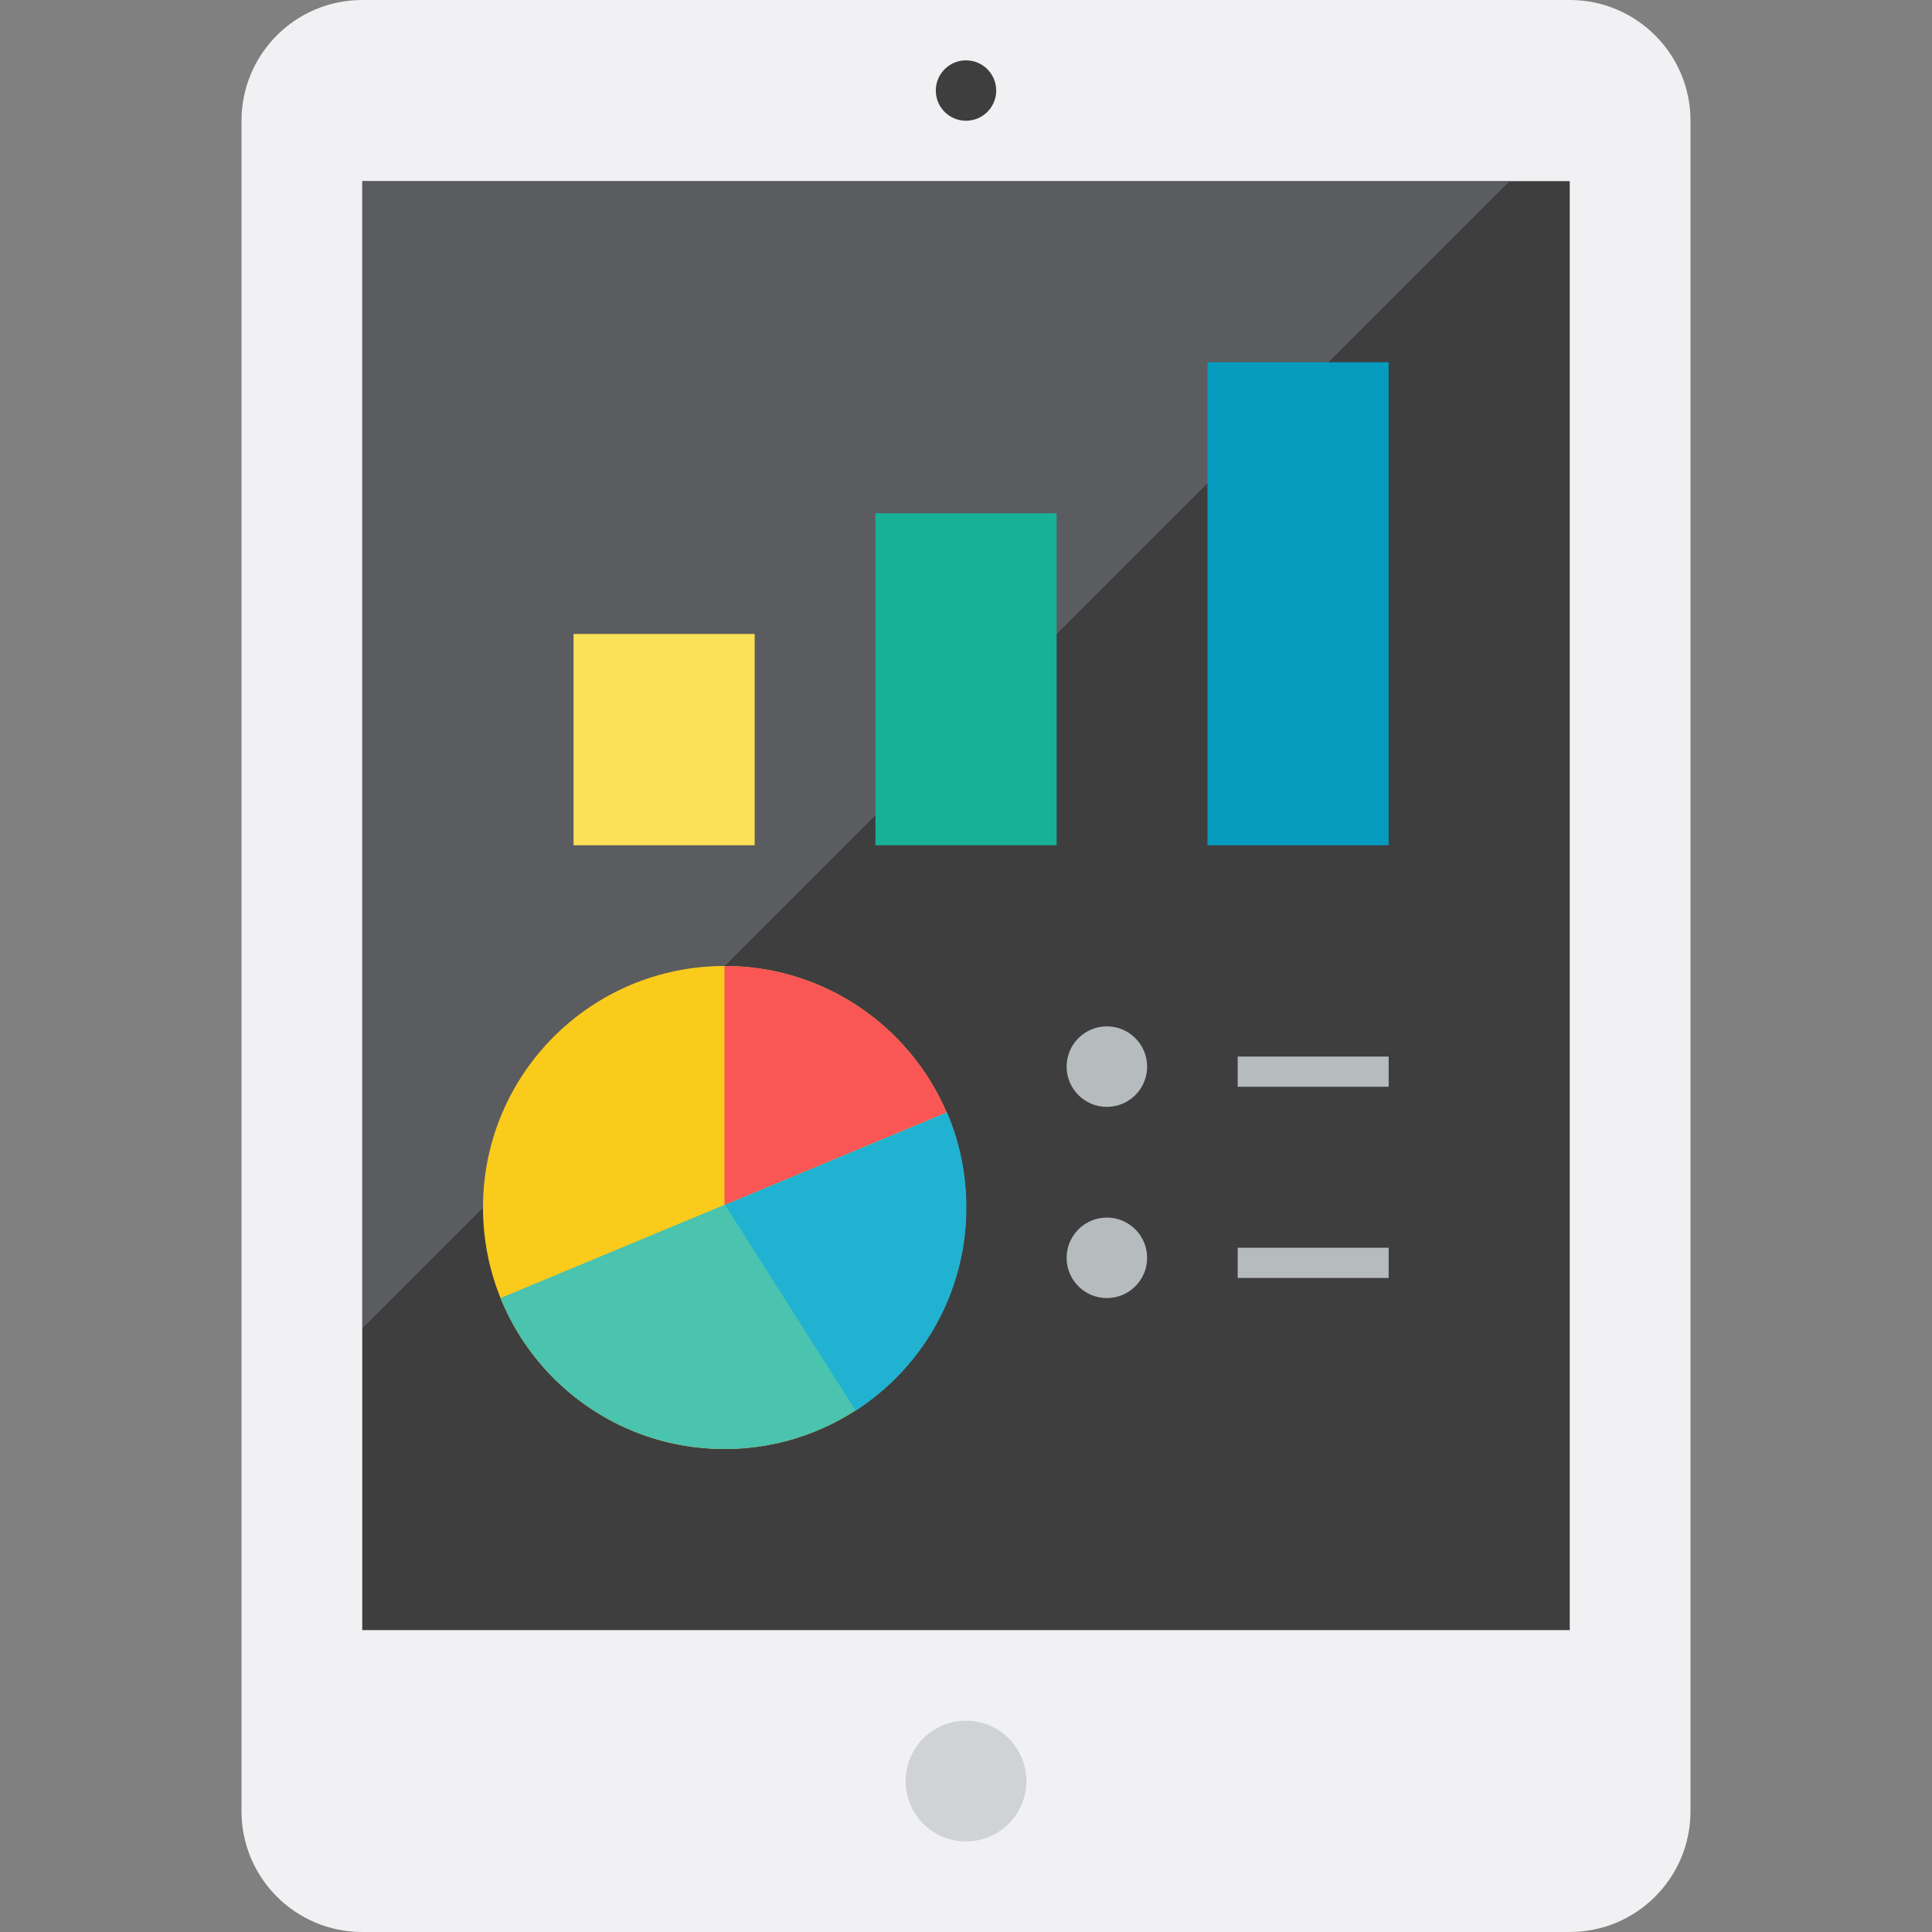
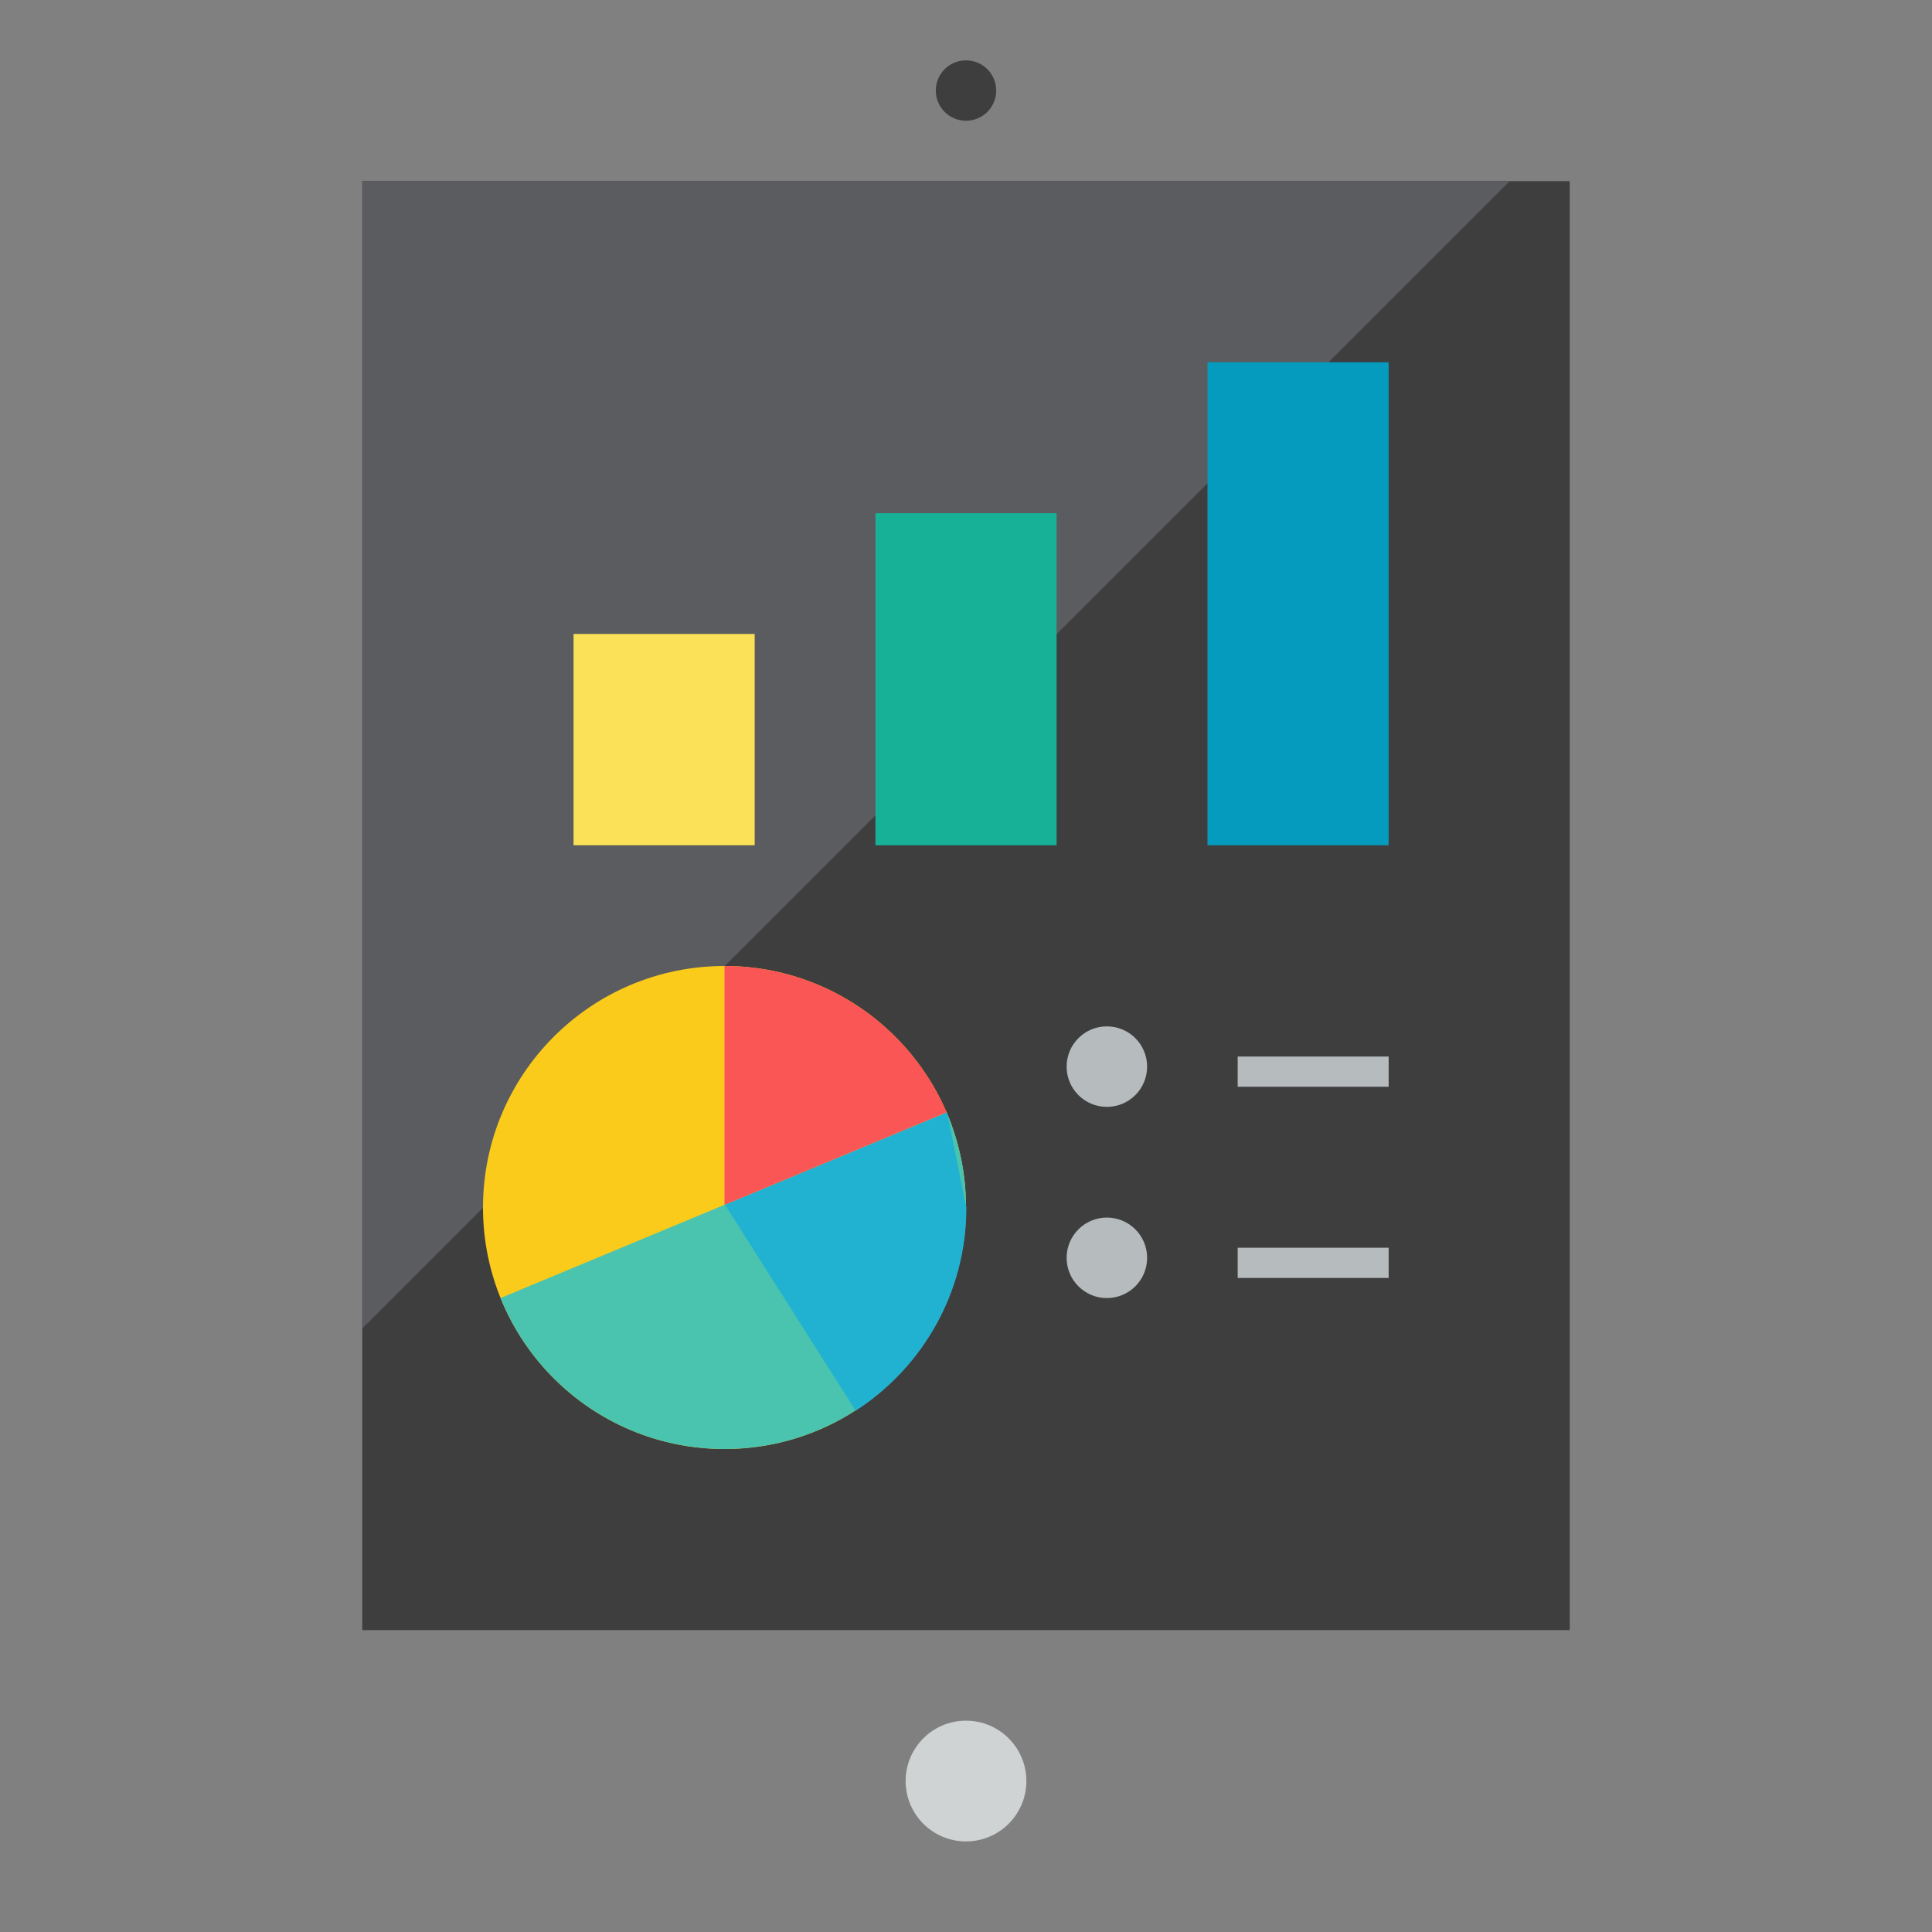
<svg xmlns="http://www.w3.org/2000/svg" version="1.1" id="Layer_1" x="0px" y="0px" width="60px" height="60px" viewBox="0 0 60 60" enable-background="new 0 0 60 60" xml:space="preserve">
  <rect x="0" y="0" width="60" height="60" fill="#808080" stroke="none" />
  <g id="Multicolor">
    <g>
-       <path fill="#F1F1F3" d="M52.5,3.75C52.5,1.679,50.821,0,48.75,0h-37.5C9.179,0,7.5,1.679,7.5,3.75v52.5    c0,2.071,1.679,3.75,3.75,3.75h37.5c2.071,0,3.75-1.679,3.75-3.75V3.75z" />
      <rect x="11.25" y="5.625" fill="#3E3E3F" width="37.5" height="45" />
      <circle fill="#CFD3D4" cx="30" cy="55.312" r="1.875" />
      <g>
        <circle fill="#B6BCBD" cx="34.375" cy="33.125" r="1.25" />
        <rect x="38.438" y="32.812" fill="#B6BCBD" width="4.688" height="0.938" />
      </g>
      <g>
        <circle fill="#B6BCBD" cx="34.375" cy="39.063" r="1.25" />
        <rect x="38.438" y="38.75" fill="#B6BCBD" width="4.688" height="0.938" />
      </g>
      <circle fill="#3E3E3F" cx="30" cy="2.812" r="0.938" />
      <polygon fill="#5B5C5F" points="11.258,41.25 46.875,5.633 11.258,5.633   " />
      <rect x="17.812" y="19.688" fill="#FBE158" width="5.625" height="6.562" />
      <rect x="27.188" y="15.938" fill="#17B198" width="5.625" height="10.312" />
      <rect x="37.5" y="11.25" fill="#059BBF" width="5.625" height="15" />
      <g>
        <circle fill="#FACB1B" cx="22.5" cy="37.5" r="7.5" />
        <path fill="#4AC3AF" d="M30,37.5c0,4.144-3.356,7.5-7.5,7.5c-3.15,0-5.843-1.938-6.956-4.688L29.4,34.544     C29.787,35.45,30,36.45,30,37.5z" />
-         <path fill="#21B2D1" d="M30.012,37.503c0,2.644-1.369,4.969-3.438,6.307l-4.057-6.394l6.893-2.869     C29.799,35.453,30.012,36.453,30.012,37.503z" />
+         <path fill="#21B2D1" d="M30.012,37.503c0,2.644-1.369,4.969-3.438,6.307l-4.057-6.394l6.893-2.869     z" />
        <path fill="#FA5655" d="M29.4,34.544l-6.9,2.874V30C25.594,30,28.25,31.875,29.4,34.544z" />
      </g>
    </g>
  </g>
</svg>